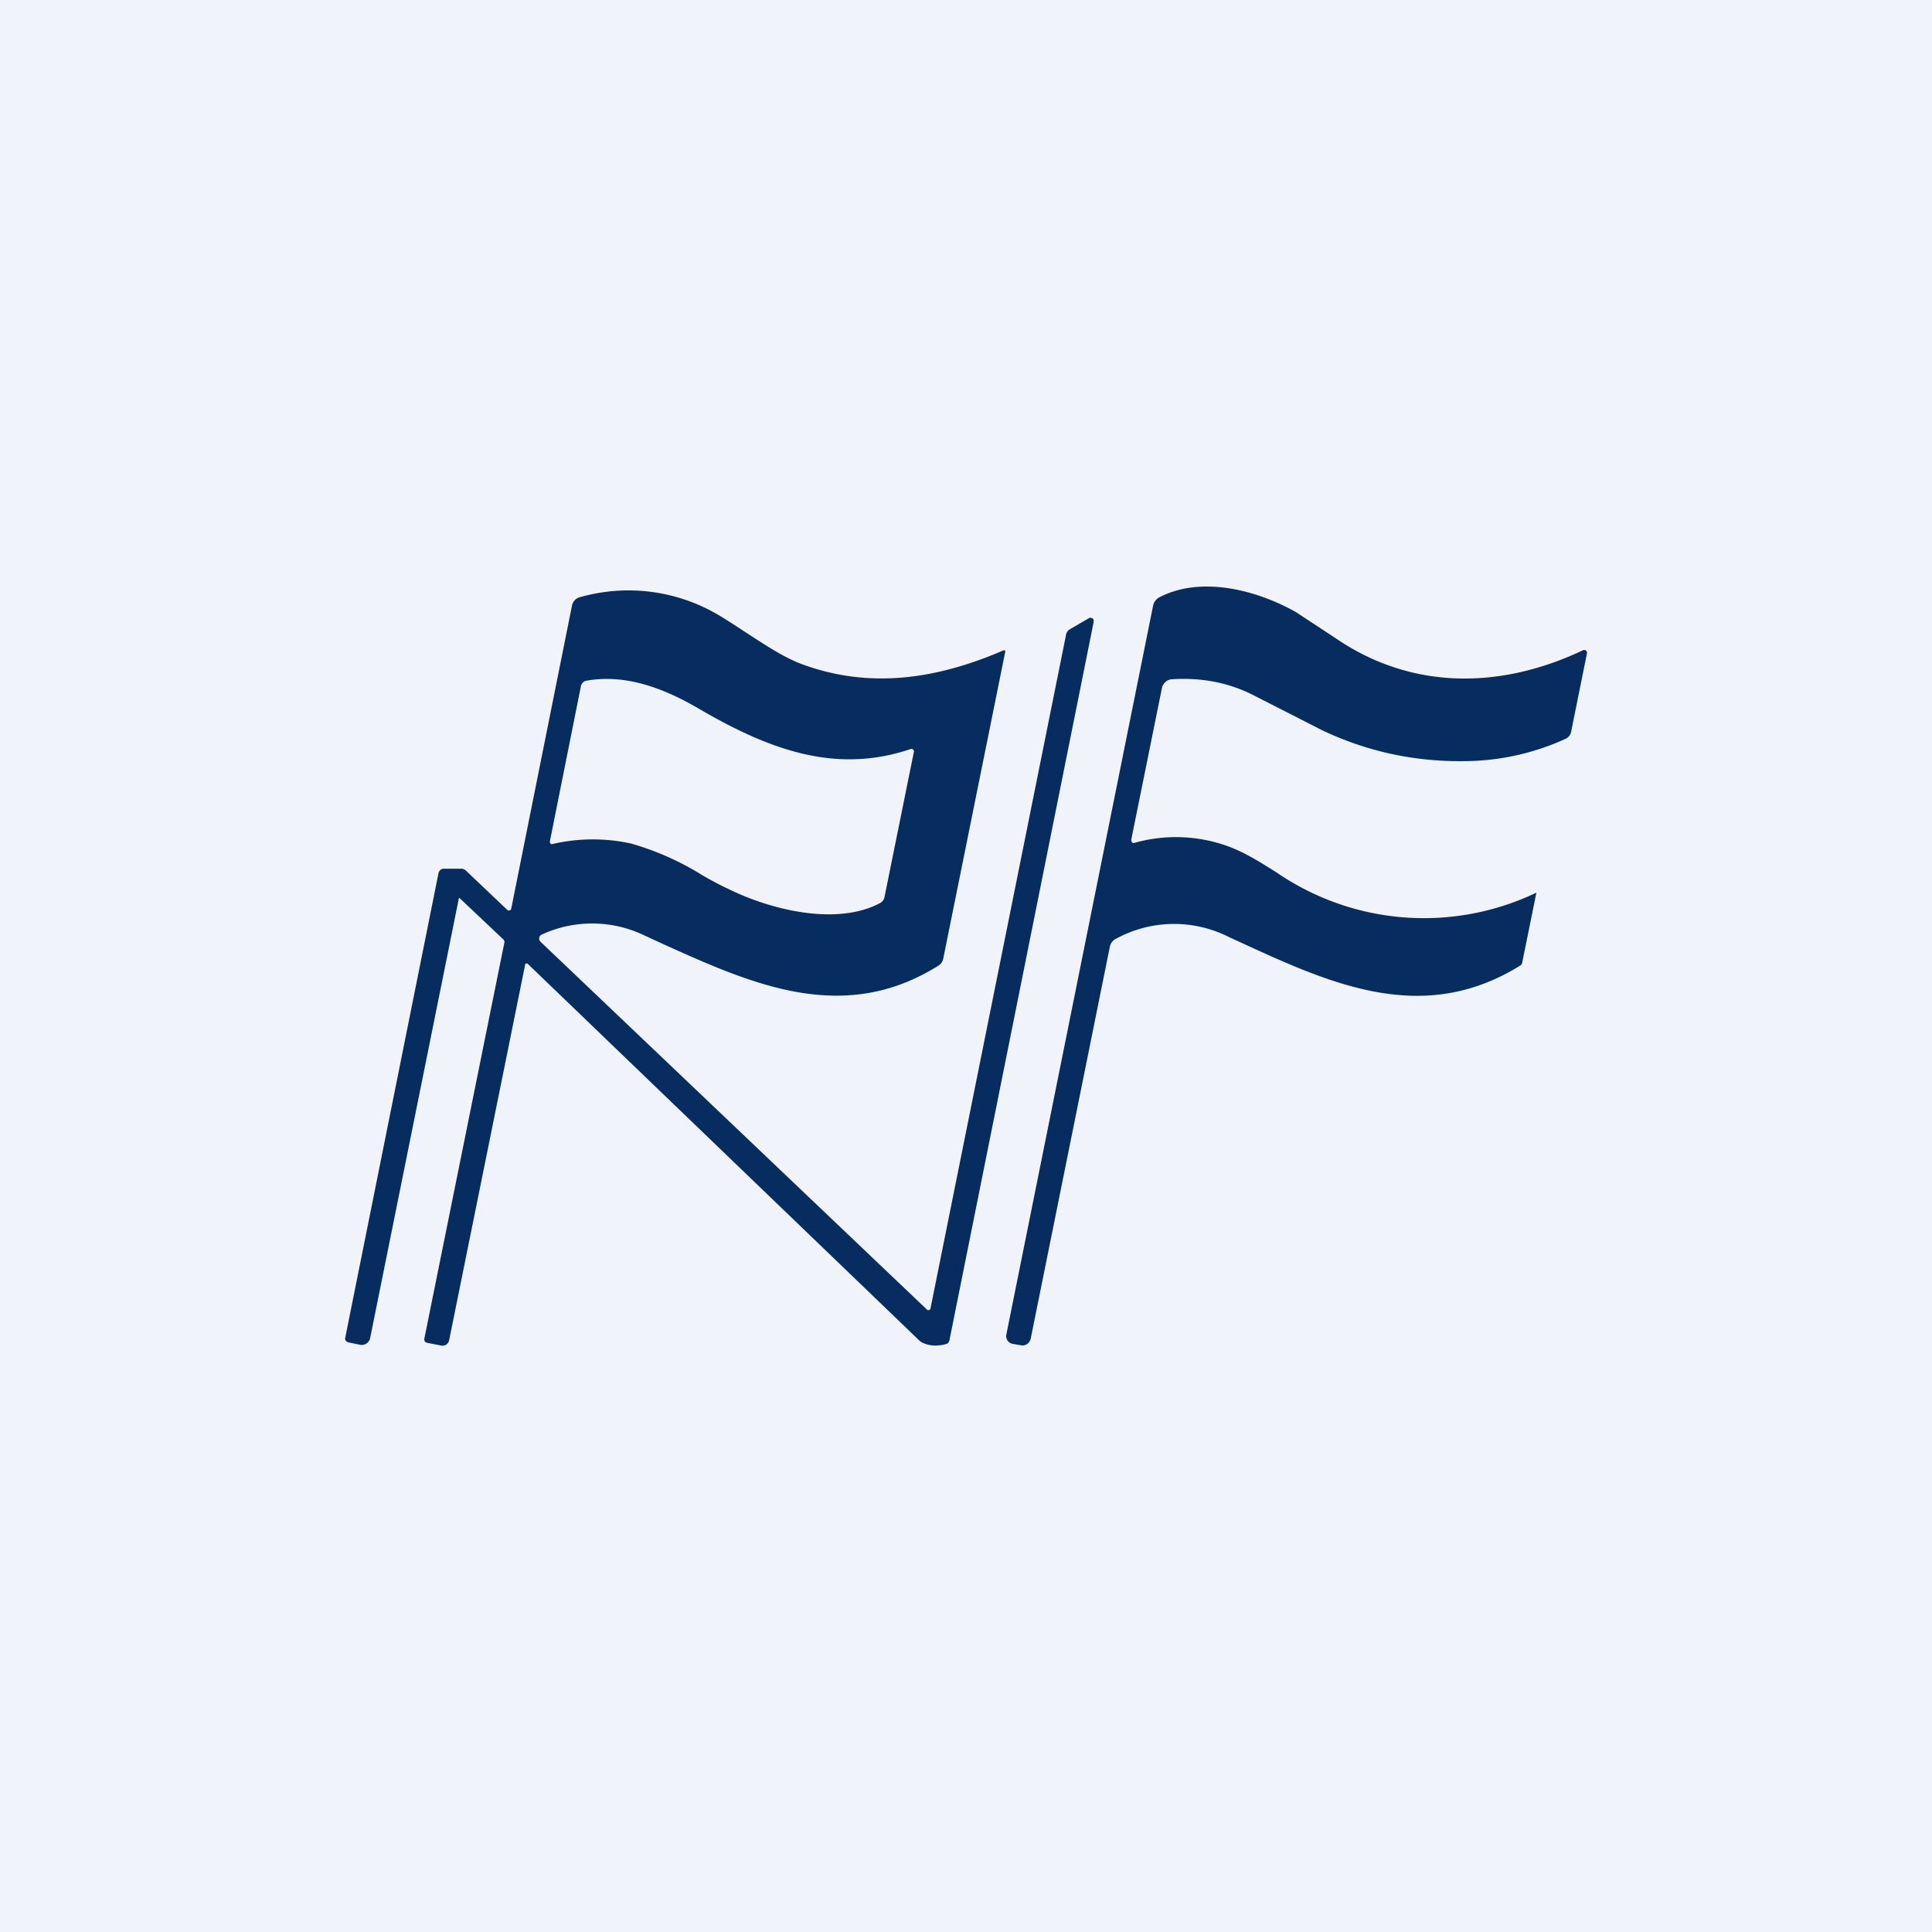
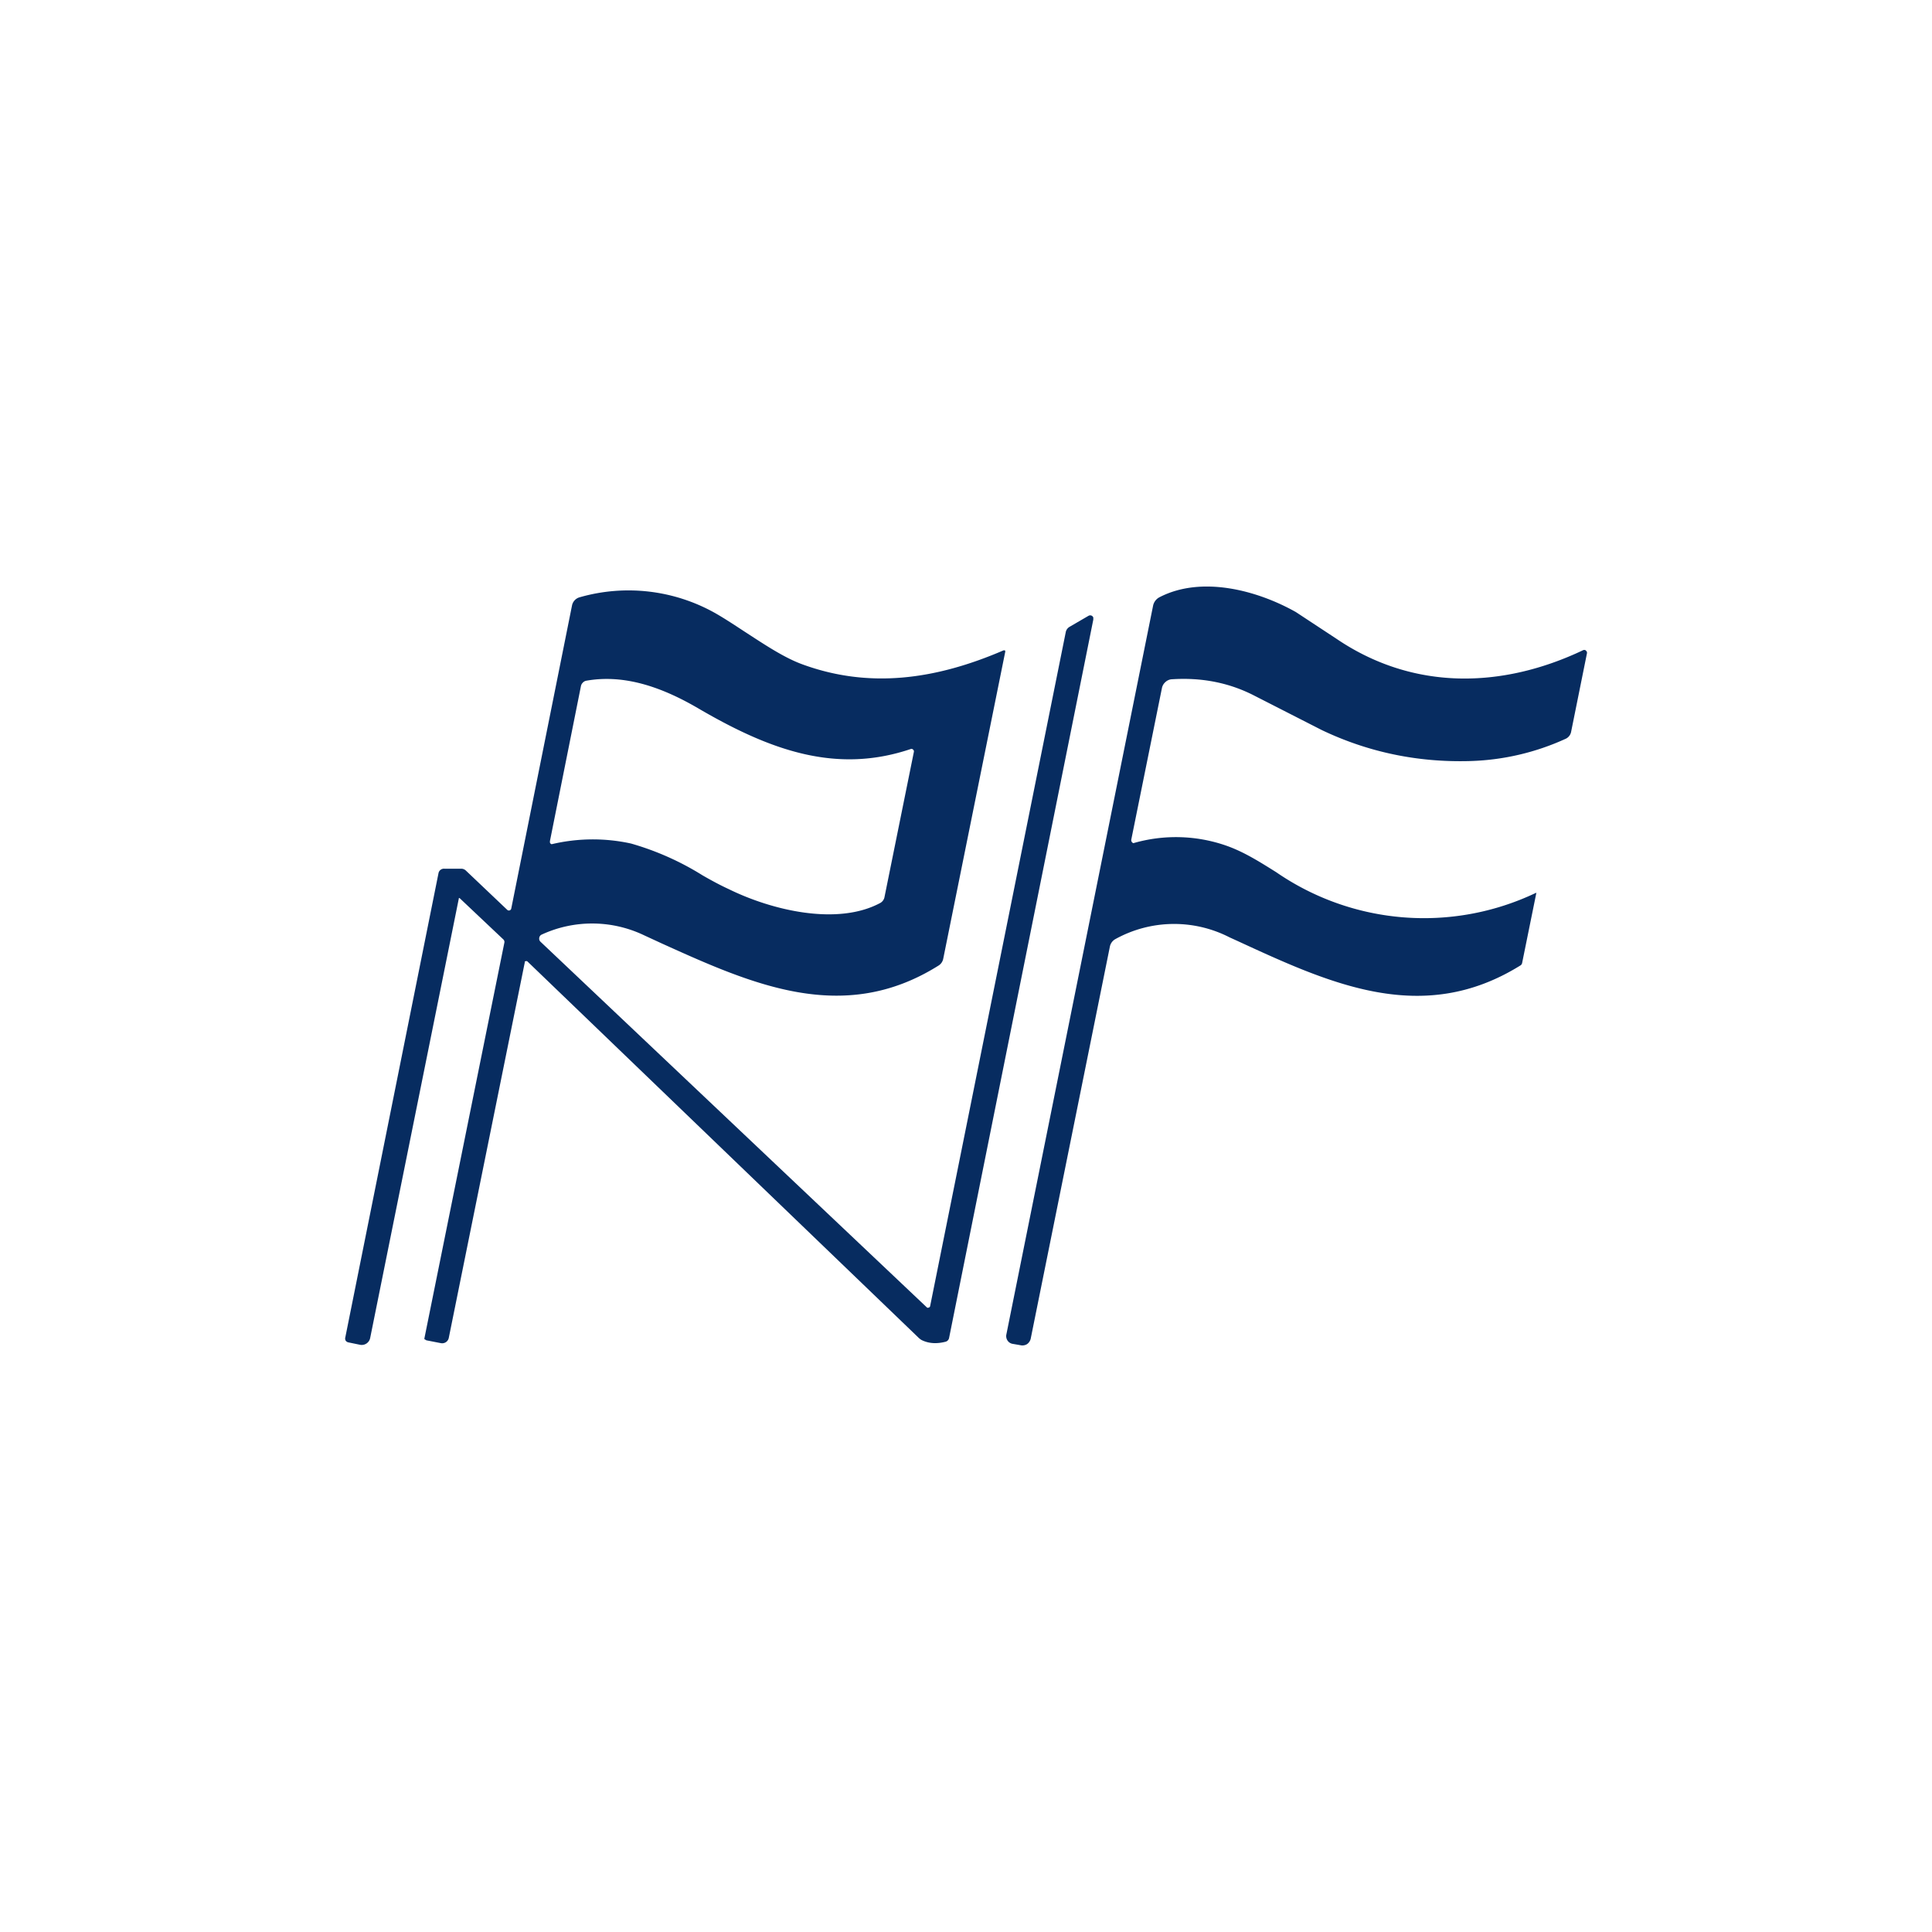
<svg xmlns="http://www.w3.org/2000/svg" width="56" height="56" viewBox="0 0 56 56">
-   <path fill="#F0F3FA" d="M0 0h56v56H0z" />
-   <path d="M45.94 18.84h-.04c-2.37 1.13-4.95 1.18-7.17-.33l-1.17-.77c-1.12-.63-2.73-1.06-3.95-.43a.36.36 0 0 0-.19.26l-4.25 21.11a.23.23 0 0 0 .03.17.22.22 0 0 0 .14.1l.23.04a.26.26 0 0 0 .2-.03.27.27 0 0 0 .11-.18l2.29-11.34a.32.32 0 0 1 .16-.22 3.52 3.52 0 0 1 3.31-.05l.22.1c2.69 1.24 5.36 2.48 8.2.72a.11.11 0 0 0 .06-.08l.41-2.02v-.01h-.01a7.55 7.55 0 0 1-7.53-.6c-.48-.3-.95-.6-1.48-.78a4.43 4.43 0 0 0-2.66-.06.08.08 0 0 1-.03-.02.09.09 0 0 1-.03-.08l.89-4.4a.31.31 0 0 1 .1-.17.3.3 0 0 1 .17-.08c.88-.06 1.68.1 2.4.47l1.96 1c1.34.64 2.77.94 4.28.9a7.14 7.14 0 0 0 2.8-.65.28.28 0 0 0 .15-.2l.46-2.28a.08.08 0 0 0-.03-.07.07.07 0 0 0-.03-.02Zm-16.83.01h-.02c-1.97.85-3.9 1.12-5.85.4-.54-.2-1.13-.6-1.67-.95-.32-.21-.61-.4-.86-.54a5.13 5.13 0 0 0-3.9-.45.31.31 0 0 0-.23.24l-1.76 8.78a.07.07 0 0 1-.12.04l-1.19-1.13a.2.2 0 0 0-.13-.06h-.5a.16.16 0 0 0-.17.13l-2.7 13.45a.13.13 0 0 0 .01.1.13.13 0 0 0 .08.05l.34.07a.25.25 0 0 0 .29-.2l2.57-12.74v-.01h.02l1.27 1.2a.1.1 0 0 1 .03.09L12.3 38.8a.1.1 0 0 0 .01.07c0 .02.02.03.03.03a.1.1 0 0 0 .03.02l.41.08a.2.2 0 0 0 .16-.03.2.2 0 0 0 .08-.13l2.2-10.87v-.03l.03-.01a.05.05 0 0 1 .05.01l11.32 10.89a.5.5 0 0 0 .1.08c.2.1.43.12.7.05a.14.14 0 0 0 .1-.11l4.18-20.82v-.06a.1.1 0 0 0-.04-.05.1.1 0 0 0-.1 0l-.55.32a.23.23 0 0 0-.11.16l-3.93 19.53a.05.05 0 0 1-.04.04.05.05 0 0 1-.05 0L15.67 27.3a.12.12 0 0 1-.04-.11.12.12 0 0 1 .07-.1 3.49 3.49 0 0 1 2.97.02l.52.24c2.61 1.18 5.25 2.37 8.01.64a.3.3 0 0 0 .14-.2l1.8-8.91-.01-.02v-.01h-.02Zm-8.84 1.7c2.06 1.2 3.97 1.89 6.13 1.16a.07.07 0 0 1 .07.02l.02.03v.03l-.85 4.2a.25.25 0 0 1-.12.18c-1.24.67-3.14.22-4.4-.4-.24-.11-.5-.25-.76-.4a8.12 8.12 0 0 0-2.07-.92 5.17 5.17 0 0 0-2.3.02.07.07 0 0 1-.05-.05v-.04l.9-4.5a.2.2 0 0 1 .06-.1.18.18 0 0 1 .1-.05c1.14-.2 2.25.22 3.27.82Z" fill="#072C60" />
+   <path d="M45.94 18.84h-.04c-2.37 1.13-4.95 1.18-7.17-.33l-1.17-.77c-1.12-.63-2.73-1.06-3.95-.43a.36.36 0 0 0-.19.26l-4.25 21.11a.23.23 0 0 0 .03.17.22.22 0 0 0 .14.1l.23.04a.26.26 0 0 0 .2-.03.27.27 0 0 0 .11-.18l2.29-11.34a.32.32 0 0 1 .16-.22 3.52 3.52 0 0 1 3.31-.05l.22.1c2.69 1.24 5.36 2.48 8.2.72a.11.11 0 0 0 .06-.08l.41-2.02v-.01h-.01a7.55 7.55 0 0 1-7.53-.6c-.48-.3-.95-.6-1.48-.78a4.43 4.43 0 0 0-2.66-.06.08.08 0 0 1-.03-.02.09.09 0 0 1-.03-.08l.89-4.4a.31.31 0 0 1 .1-.17.3.3 0 0 1 .17-.08c.88-.06 1.68.1 2.4.47l1.96 1c1.34.64 2.77.94 4.28.9a7.14 7.14 0 0 0 2.8-.65.28.28 0 0 0 .15-.2l.46-2.28a.08.08 0 0 0-.03-.07.07.07 0 0 0-.03-.02Zm-16.83.01h-.02c-1.97.85-3.9 1.12-5.85.4-.54-.2-1.13-.6-1.67-.95-.32-.21-.61-.4-.86-.54a5.13 5.13 0 0 0-3.9-.45.31.31 0 0 0-.23.24l-1.76 8.78a.07.07 0 0 1-.12.04l-1.19-1.13a.2.2 0 0 0-.13-.06h-.5a.16.16 0 0 0-.17.13l-2.7 13.45a.13.13 0 0 0 .01.1.13.13 0 0 0 .08.05l.34.07a.25.25 0 0 0 .29-.2l2.57-12.74v-.01h.02l1.27 1.2a.1.1 0 0 1 .03.09L12.3 38.8c0 .02.02.03.03.03a.1.1 0 0 0 .03.02l.41.08a.2.2 0 0 0 .16-.03.2.2 0 0 0 .08-.13l2.2-10.87v-.03l.03-.01a.05.05 0 0 1 .05.01l11.32 10.89a.5.5 0 0 0 .1.08c.2.1.43.12.7.05a.14.14 0 0 0 .1-.11l4.18-20.82v-.06a.1.1 0 0 0-.04-.05.1.1 0 0 0-.1 0l-.55.32a.23.23 0 0 0-.11.16l-3.93 19.53a.05.05 0 0 1-.04.04.05.05 0 0 1-.05 0L15.67 27.3a.12.12 0 0 1-.04-.11.12.12 0 0 1 .07-.1 3.49 3.49 0 0 1 2.97.02l.52.24c2.61 1.18 5.25 2.37 8.01.64a.3.3 0 0 0 .14-.2l1.8-8.91-.01-.02v-.01h-.02Zm-8.84 1.7c2.06 1.2 3.97 1.89 6.13 1.16a.07.07 0 0 1 .07.02l.02.03v.03l-.85 4.2a.25.25 0 0 1-.12.18c-1.24.67-3.14.22-4.4-.4-.24-.11-.5-.25-.76-.4a8.12 8.12 0 0 0-2.07-.92 5.17 5.17 0 0 0-2.3.02.07.07 0 0 1-.05-.05v-.04l.9-4.5a.2.2 0 0 1 .06-.1.18.18 0 0 1 .1-.05c1.14-.2 2.25.22 3.27.82Z" fill="#072C60" />
</svg>